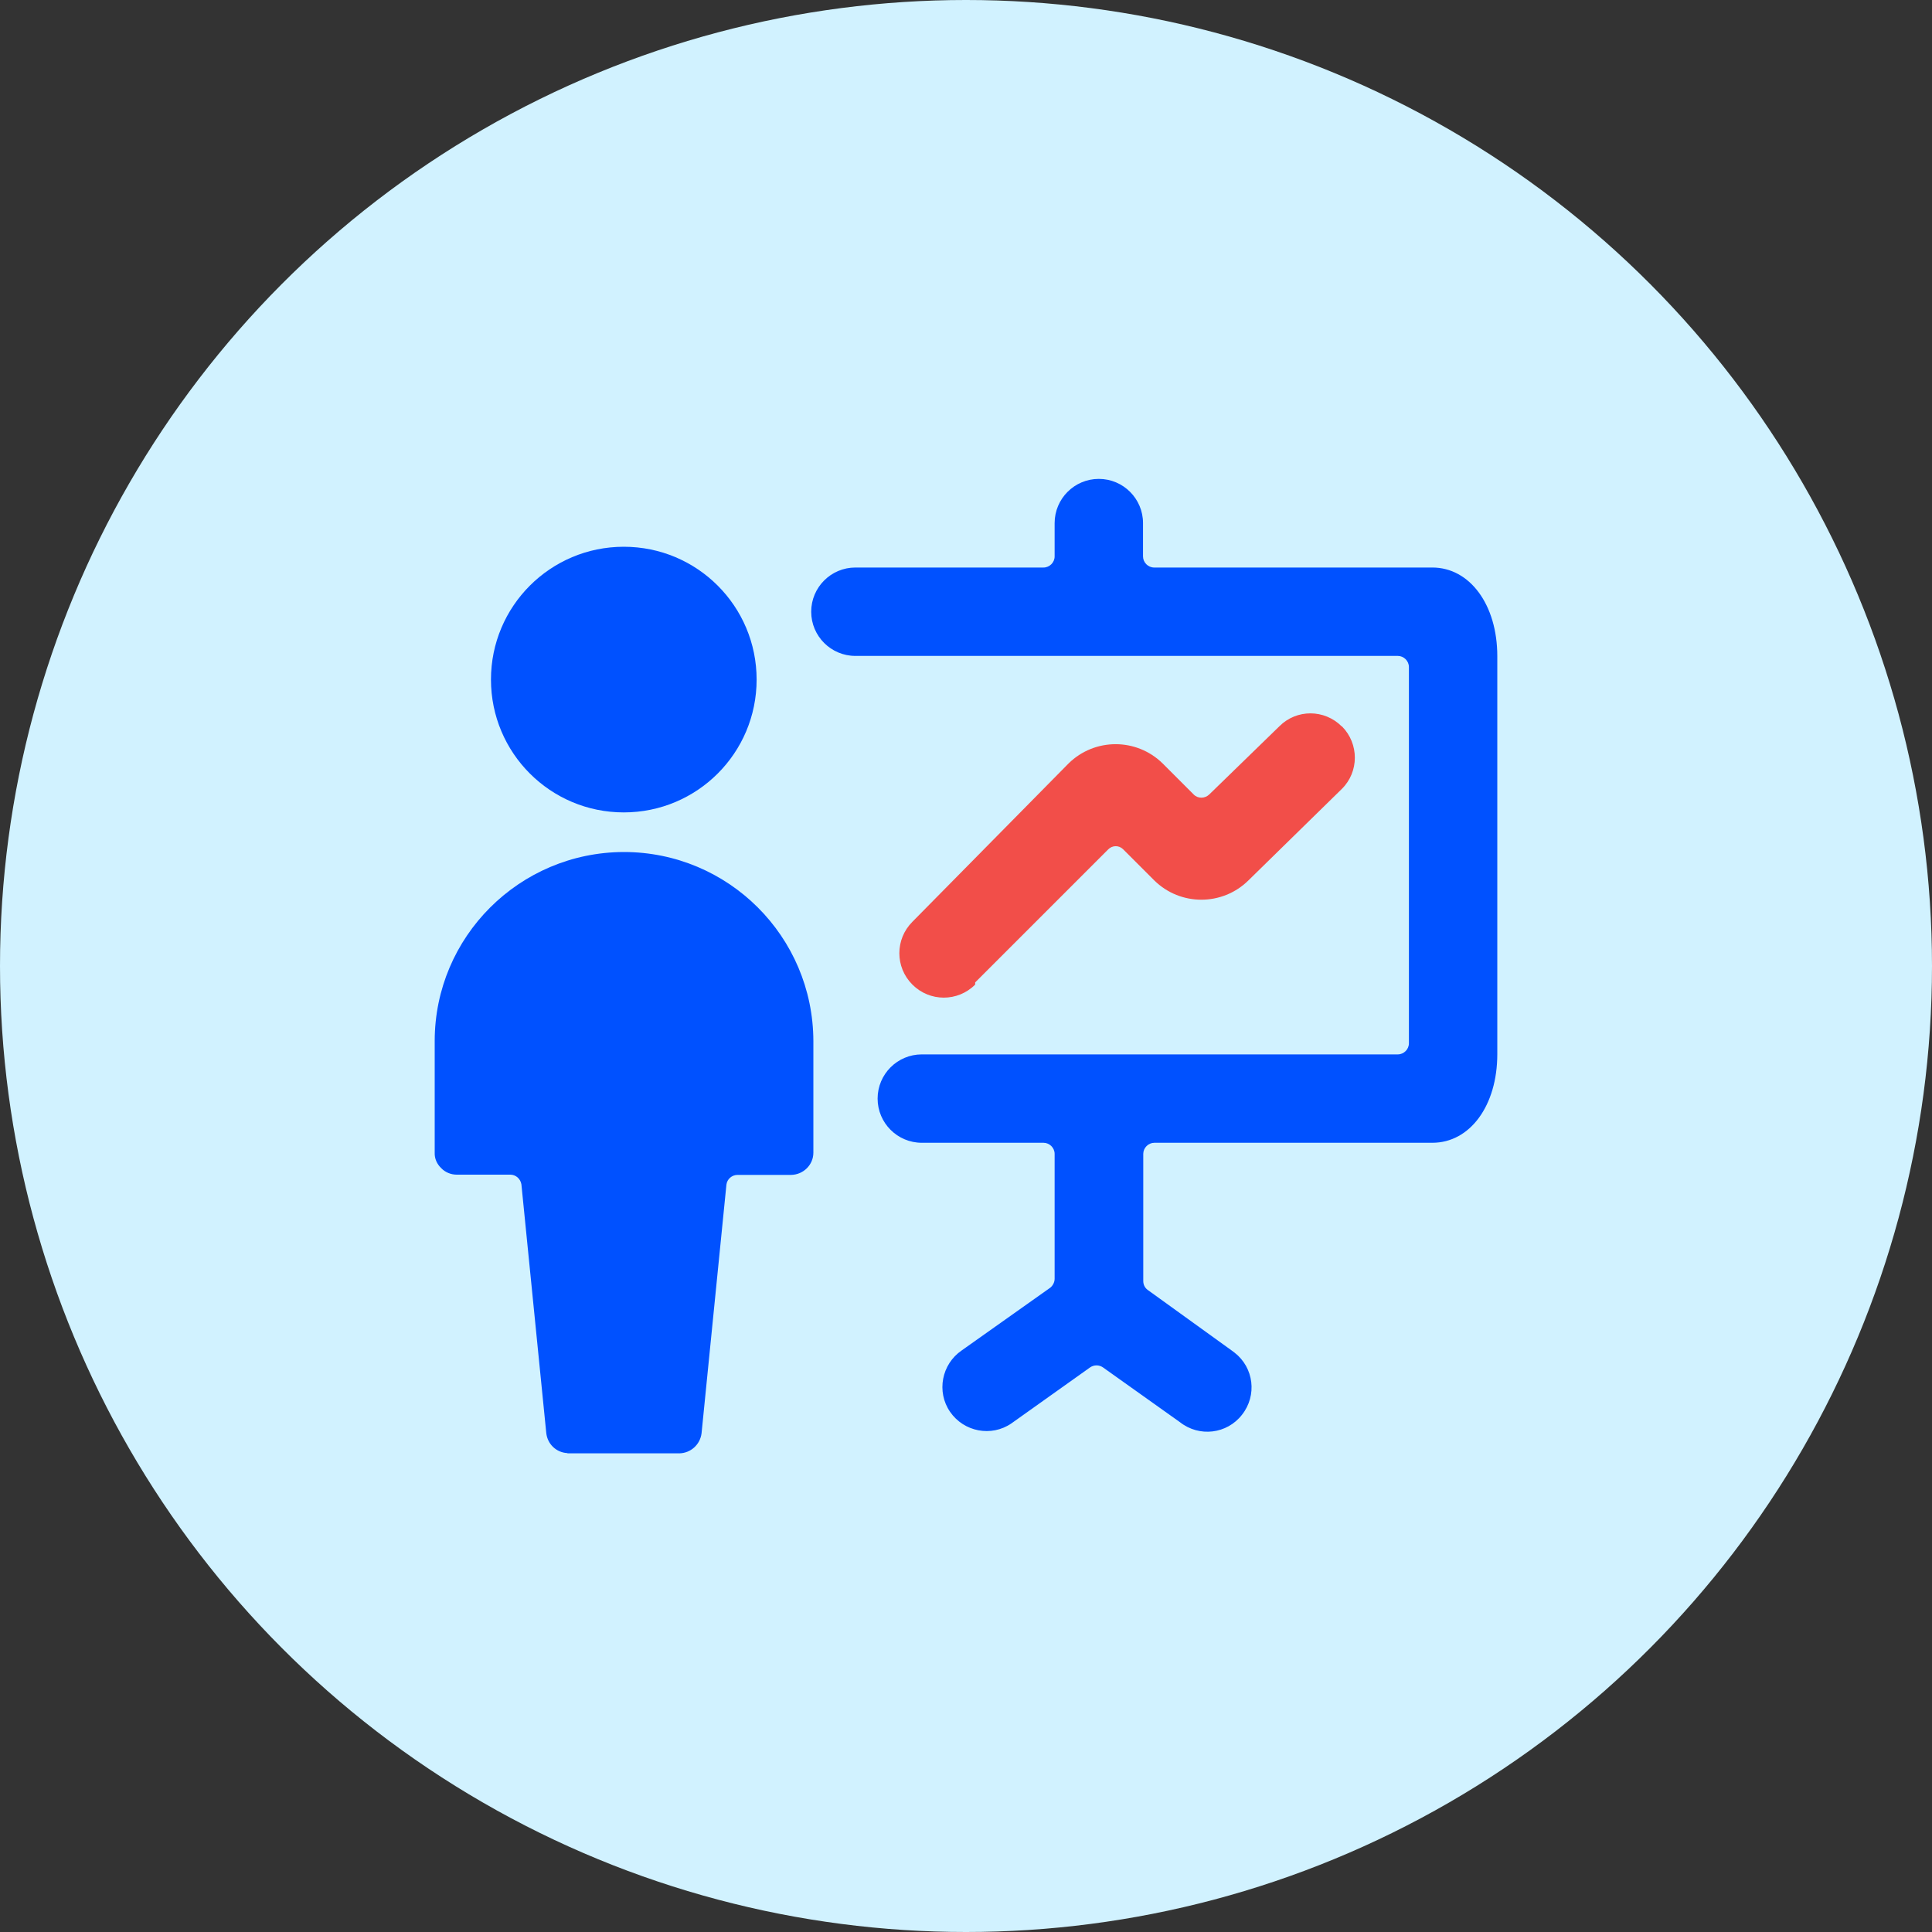
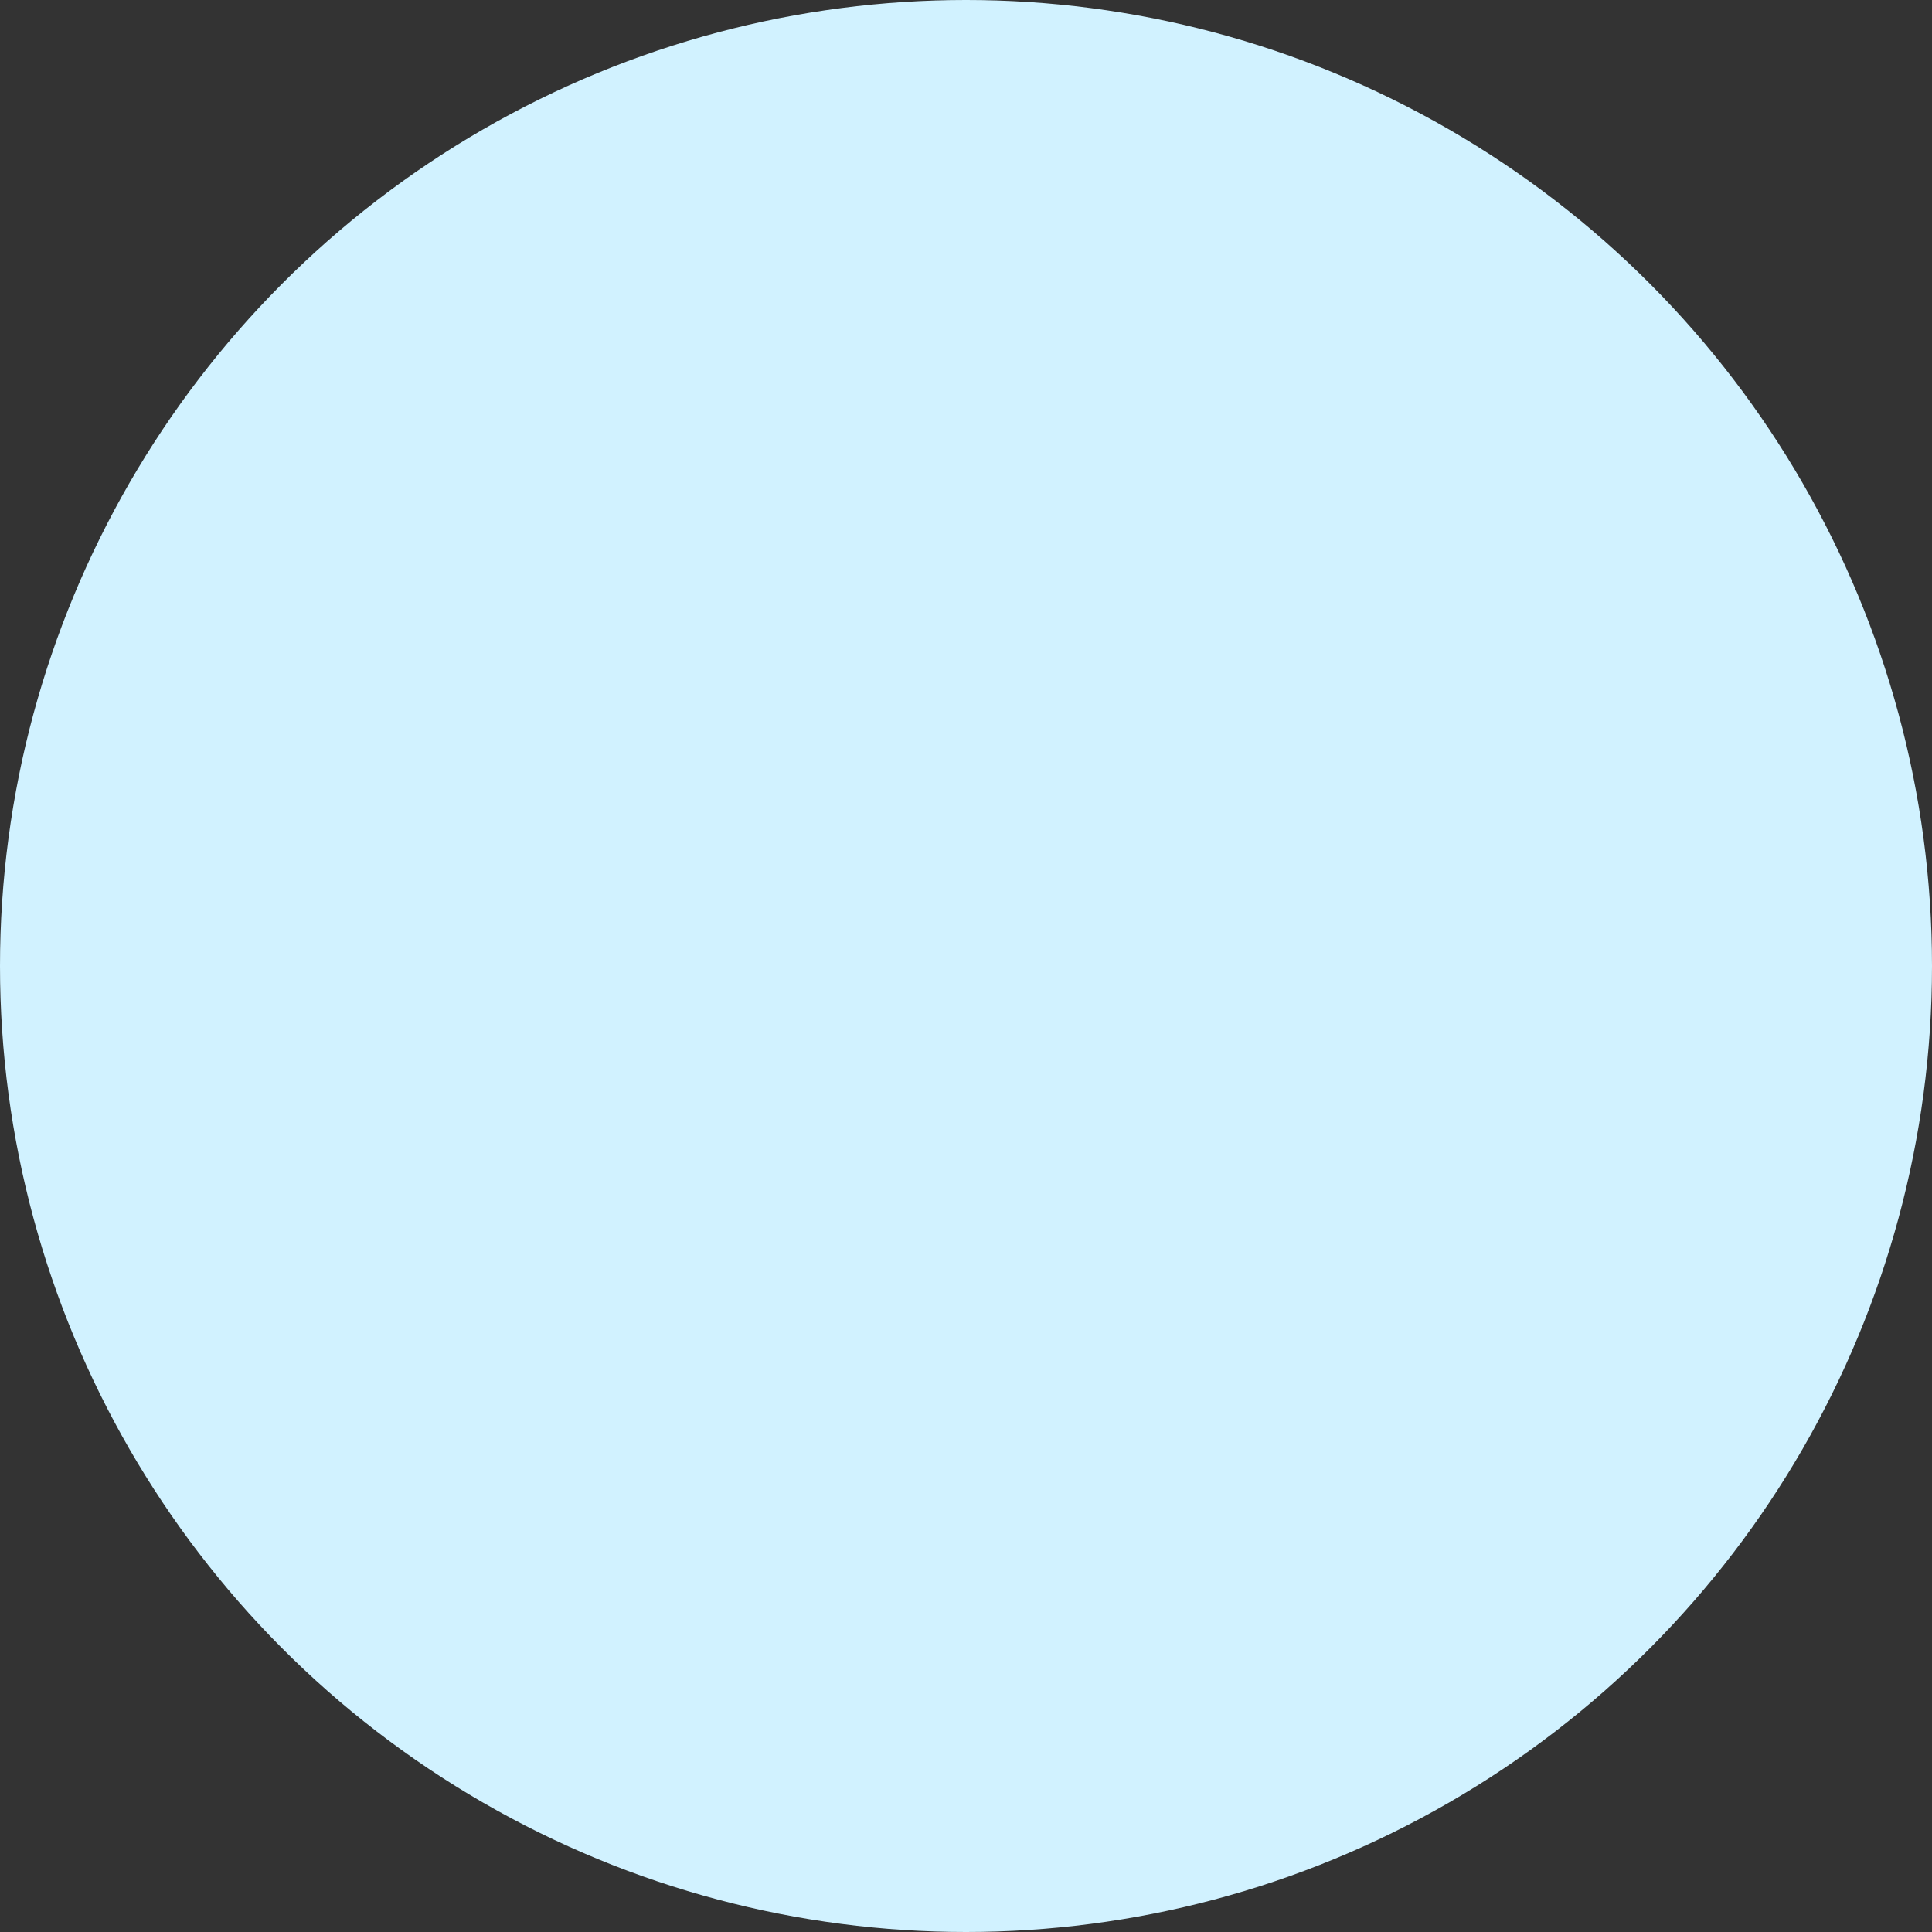
<svg xmlns="http://www.w3.org/2000/svg" id="Layer_1" data-name="Layer 1" width="80" height="80" viewBox="0 0 80 80">
  <rect x="0" y="0" width="80" height="80" fill="#333333" stroke="none" />
  <defs>
    <style>
      .cls-1 {
        fill: #0051ff;
      }

      .cls-2 {
        fill: none;
      }

      .cls-3 {
        fill: #f24e49;
      }

      .cls-4 {
        fill: #d1f2ff;
      }
    </style>
  </defs>
  <circle class="cls-4" cx="40" cy="40" r="40" />
  <g>
-     <rect id="Rectangle_1190" data-name="Rectangle 1190" class="cls-2" x="18" y="18" width="44" height="44" />
-     <path id="Path_4342" data-name="Path 4342" class="cls-1" d="M59.3,23.5h-11.51c-.25,0-.46-.21-.46-.46v-1.38c0-1.01-.82-1.83-1.83-1.83s-1.83,.82-1.83,1.83v1.38c0,.25-.21,.46-.46,.46h-7.79c-1.01,0-1.83,.82-1.83,1.83s.82,1.83,1.83,1.83h22.46c.25,0,.46,.21,.46,.46v15.58c0,.25-.21,.46-.46,.46h-19.71c-1.01,0-1.83,.82-1.83,1.83s.82,1.83,1.83,1.83h5.04c.25,0,.46,.21,.46,.46v5.17c0,.14-.07,.28-.18,.37l-3.67,2.6c-.83,.57-1.05,1.71-.48,2.54,.57,.83,1.71,1.05,2.54,.48,.02-.02,.05-.03,.07-.05l3.19-2.27c.16-.11,.37-.11,.53,0l3.19,2.27c.8,.63,1.95,.49,2.57-.31,.63-.8,.49-1.95-.31-2.57-.04-.03-.08-.06-.12-.09l-3.48-2.51c-.12-.09-.18-.22-.18-.37v-5.26c0-.25,.21-.46,.46-.46h11.51c1.56,0,2.69-1.54,2.69-3.67V27.17c0-2.13-1.14-3.67-2.69-3.67" />
-     <path id="Path_4343" data-name="Path 4343" class="cls-3" d="M40.38,40.68l5.5-5.5c.17-.18,.44-.19,.62-.02,0,0,.01,.01,.02,.02l1.28,1.28c1.08,1.06,2.81,1.06,3.89,0l3.87-3.79c.72-.71,.72-1.87,.01-2.59h-.01c-.72-.72-1.87-.72-2.58-.01l-2.9,2.82c-.18,.18-.47,.19-.65,.01h0s-.01-.01-.01-.01l-1.28-1.28c-1.08-1.06-2.81-1.06-3.89,0l-6.47,6.56c-.72,.72-.72,1.88,0,2.6,.72,.72,1.88,.72,2.6,0v-.09Z" />
-     <path id="Union_89" data-name="Union 89" class="cls-1" d="M23.5,60.17c-.46-.02-.83-.37-.88-.83l-1.03-10.3c-.04-.23-.23-.4-.46-.4h-2.22c-.24,0-.48-.1-.64-.27-.18-.17-.28-.4-.27-.64v-4.62c0-4.32,3.51-7.82,7.83-7.83,4.33,0,7.84,3.5,7.85,7.83v4.62c0,.5-.41,.91-.92,.92h-2.22c-.23,0-.43,.17-.46,.4l-1.03,10.3c-.06,.47-.45,.82-.92,.83h-4.64Zm-3.17-32.03c0-3.04,2.46-5.5,5.5-5.5s5.5,2.46,5.5,5.5-2.46,5.5-5.5,5.5-5.5-2.46-5.5-5.5Z" />
-   </g>
+     </g>
</svg>